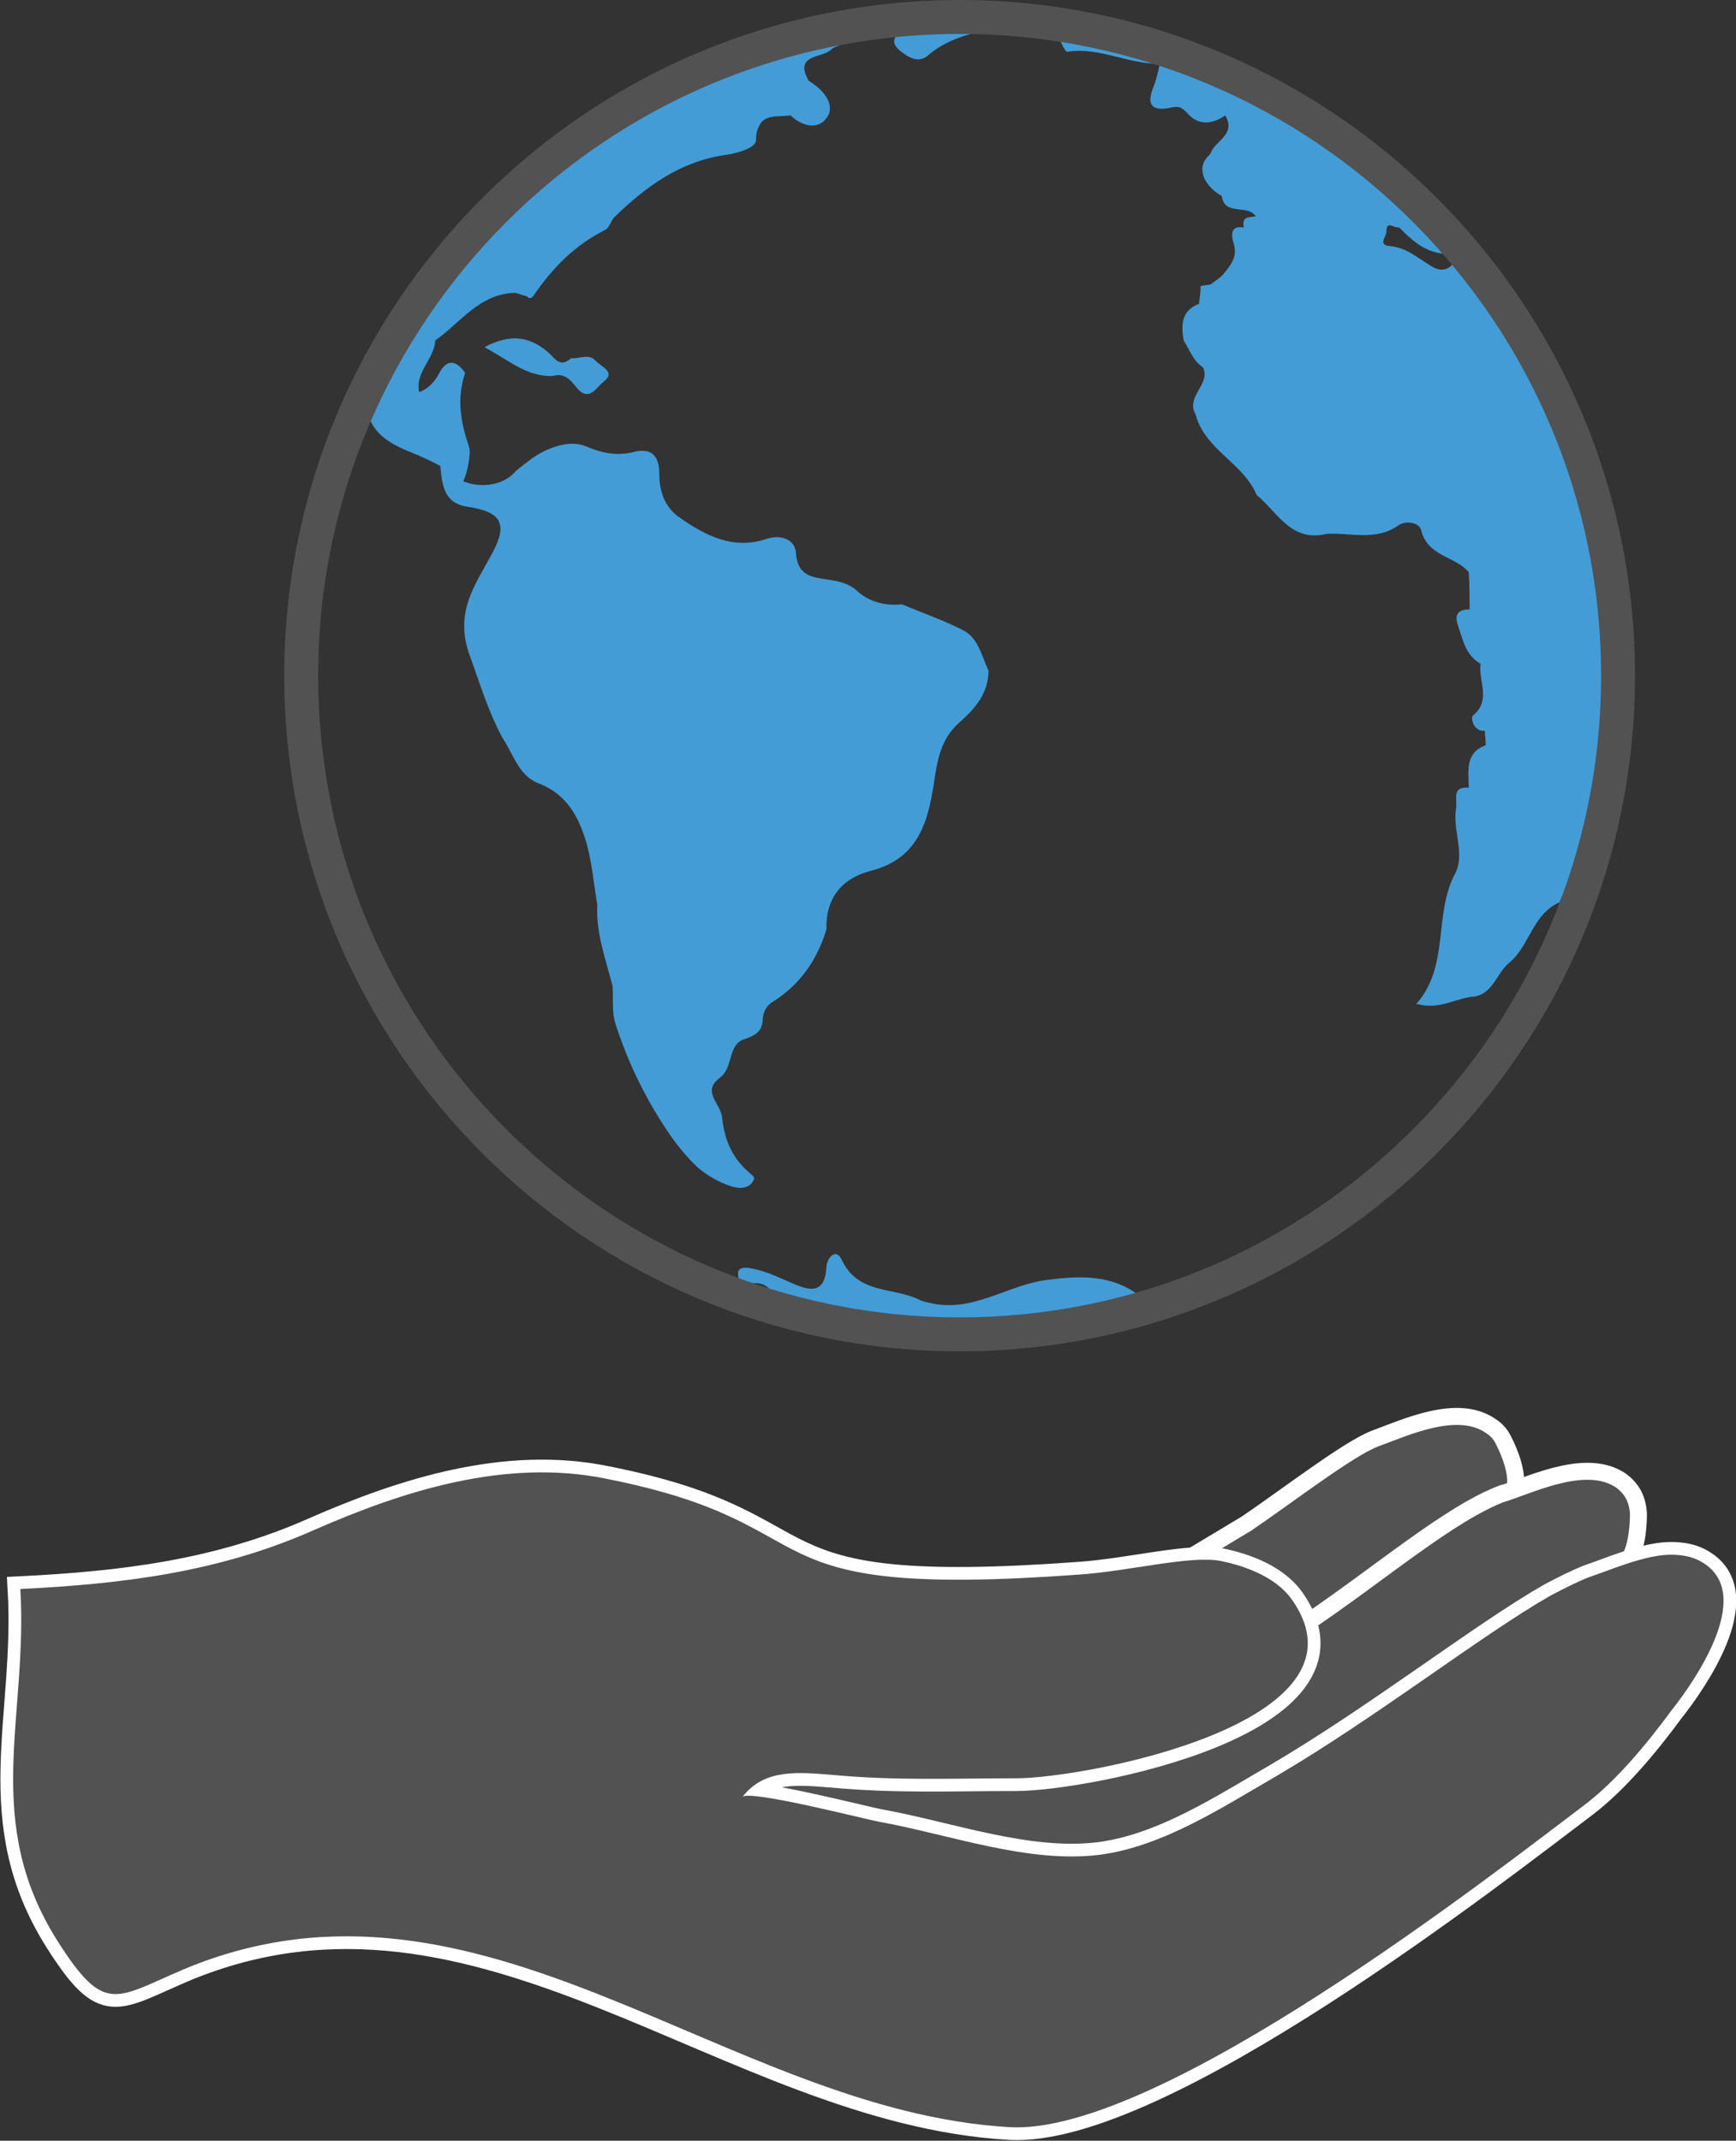
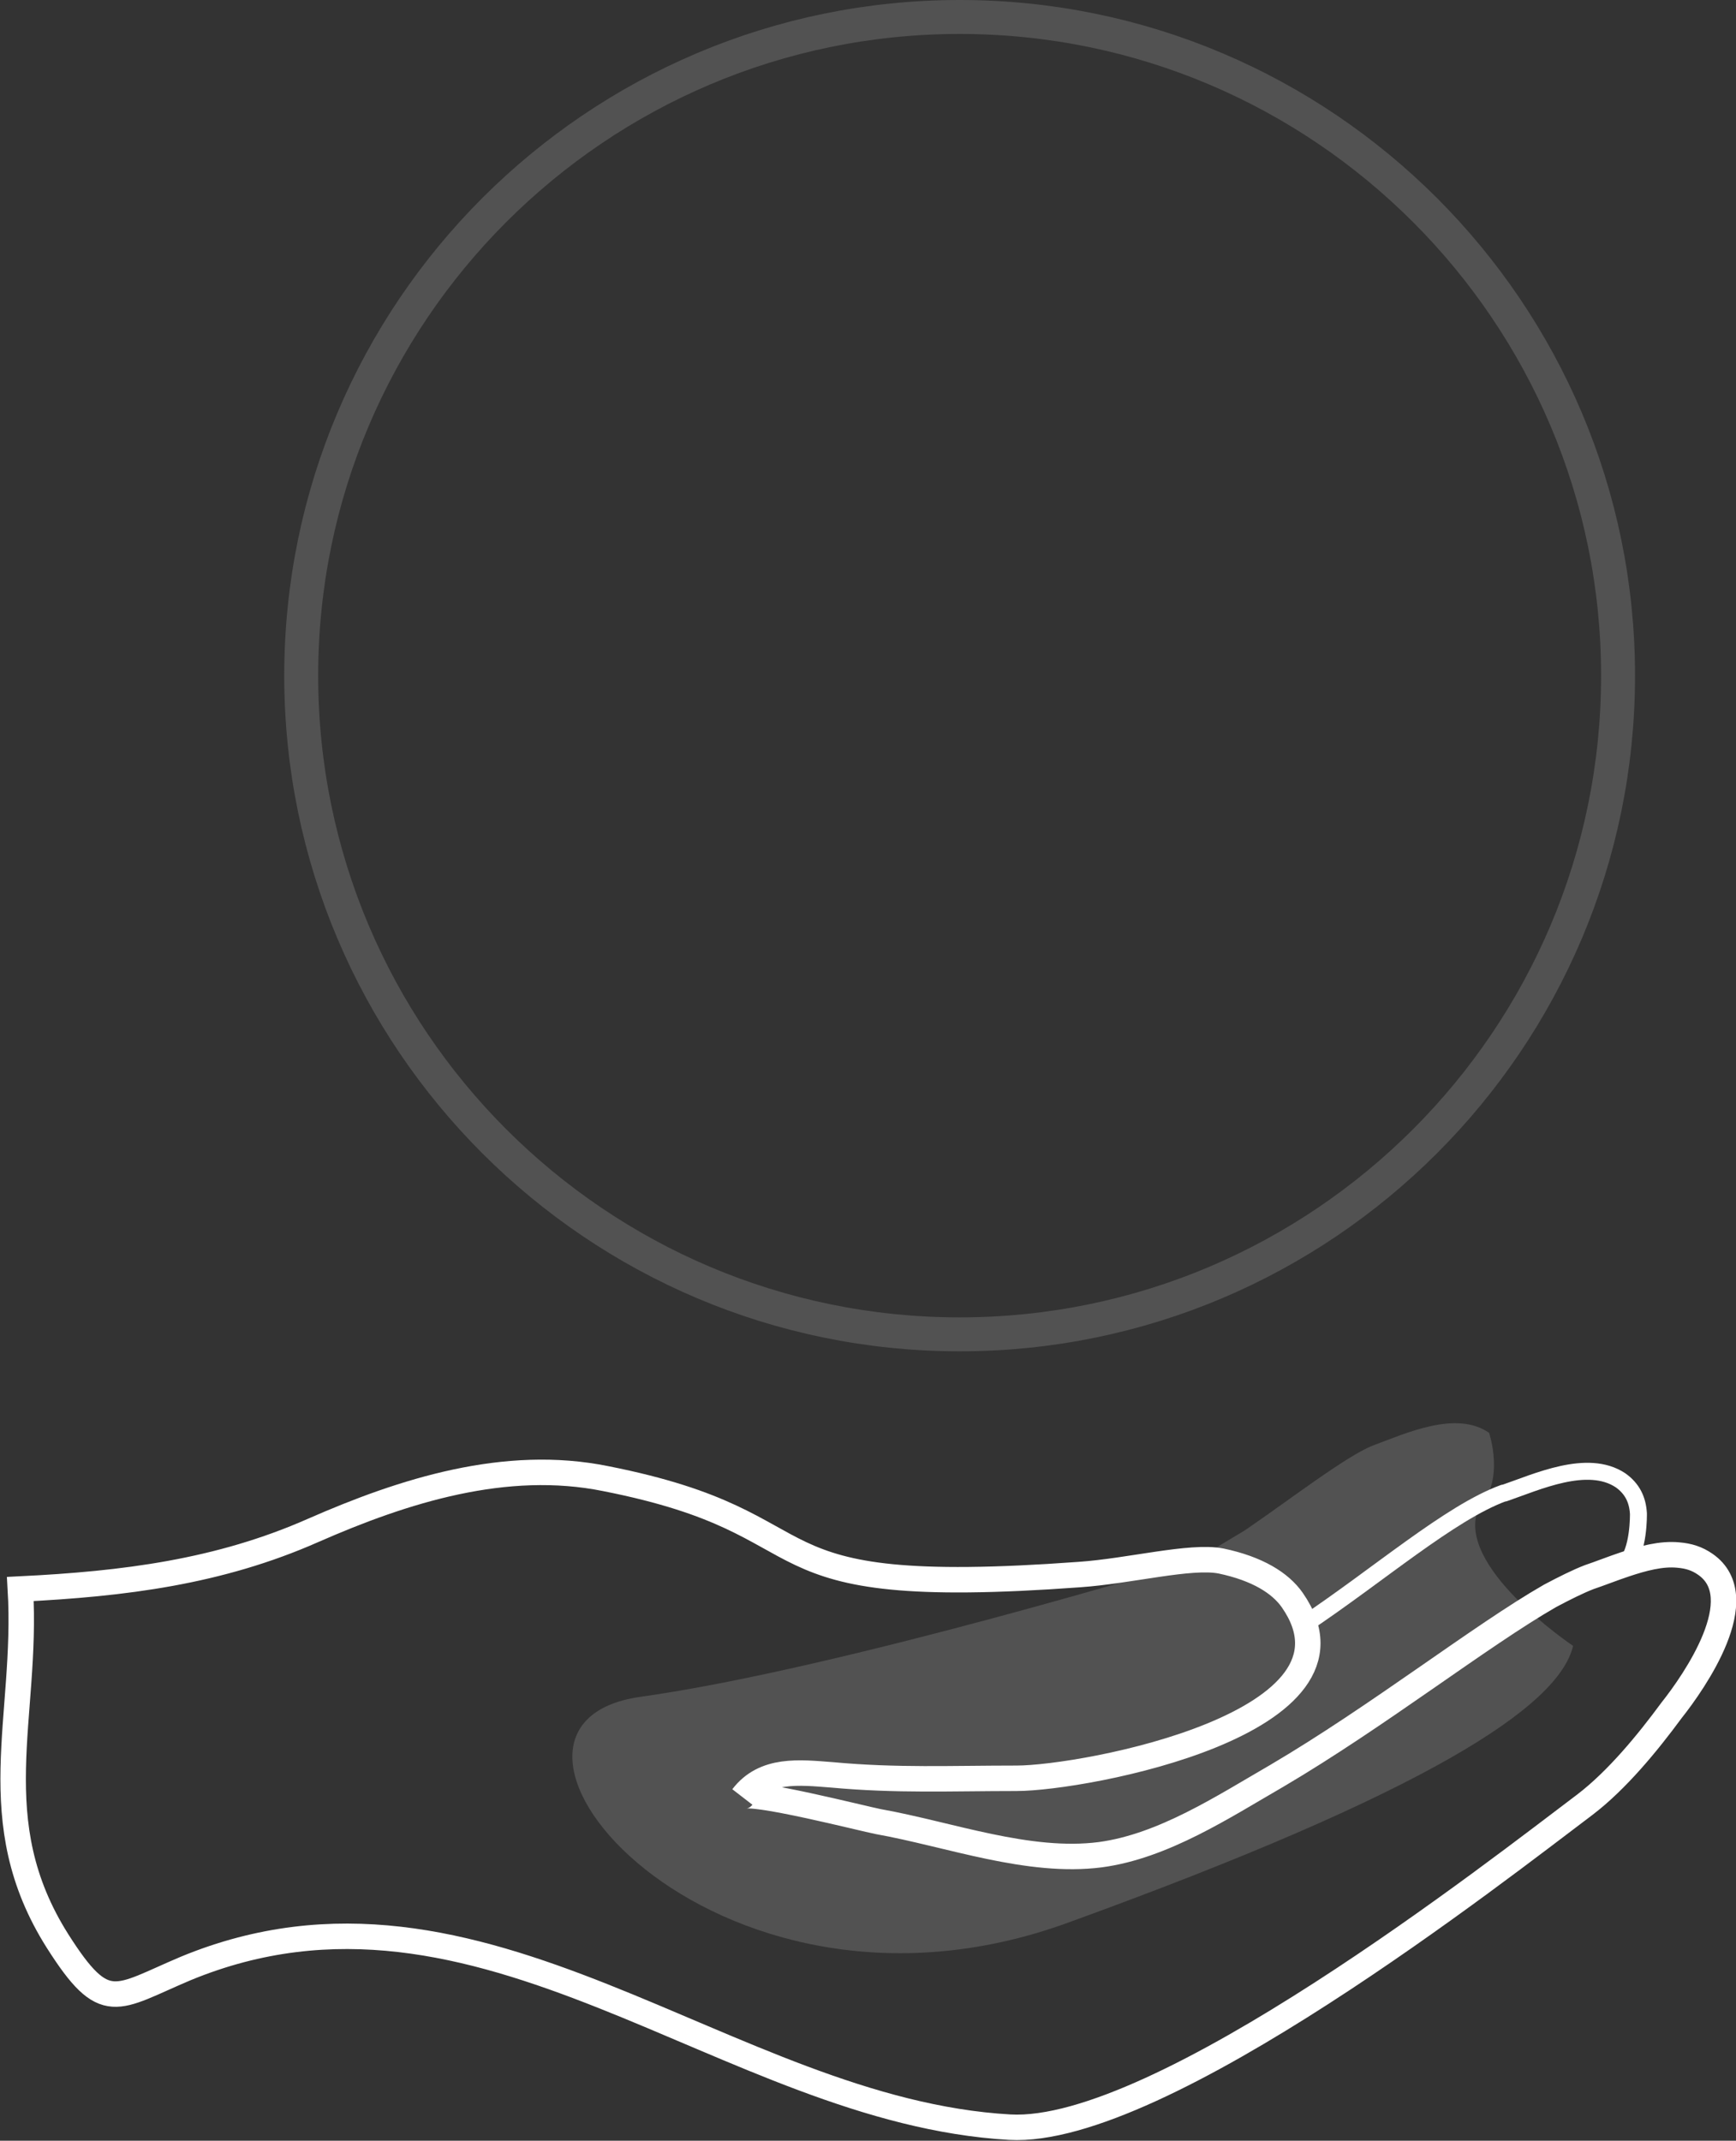
<svg xmlns="http://www.w3.org/2000/svg" version="1.1" id="Layer_1" x="0px" y="0px" viewBox="0 0 204.6 252.2" style="enable-background:new 0 0 204.6 252.2;" xml:space="preserve">
  <rect x="0" y="0" width="204.6" height="252.2" fill="#333333" stroke="none" />
  <style type="text/css">
	.st0{fill:#439CD6;}
	.st1{fill:none;stroke:#525252;stroke-width:4;stroke-linecap:round;stroke-linejoin:round;stroke-miterlimit:10;}
	.st2{fill:#525252;}
	.st3{fill:none;stroke:#FFFFFF;stroke-width:2;stroke-linecap:round;stroke-linejoin:round;stroke-miterlimit:10;}
	.st4{fill:none;stroke:#FFFFFF;stroke-width:3;stroke-miterlimit:10;}
</style>
  <g>
    <g>
      <g>
        <g>
          <g>
-             <path class="st0" d="M106.6,3c4.1-0.3,8.1-0.3,12.2,0c-3.3,0.7-6.7,1.2-9.4,3.5c-1.1,1-2.3,0.3-3.3-0.5       C104.5,4.7,106,4,106.6,3z M78.5,133c-2.6-3.9-4.6-8.1-6-12.5c-0.4-1.3-0.2-2.9-0.3-4.3c-0.8-3.2-2-6.3-1.8-9.6       c-0.4-2.3-0.6-4.7-1.2-7c-0.9-3.2-2.3-6-5.7-7.3c-2.4-0.9-3-3.5-4.3-5.4c-1.6-3-2.6-6.2-3.7-9.3c-2.1-5.3,0.4-8.5,2.5-12.4       c1.9-3.5,1.1-4.9-2.9-5.5c-2.8-0.4-3-2.6-3.2-4.8c-0.9-0.5-1.8-0.9-2.7-1.3c-3-1.2-6-2.4-6.1-6.7c4.6-11.7,12.5-20.8,22.2-28.5       C74,11.6,83.9,7.1,94.7,4.5c1.6-0.4,3.1-0.3,4.7-0.3c0.4,1.3-0.9,1.1-1.4,1.6c-1,1.1-4.5,0.5-2.7,3.7c1.3,0.8,2.5,2,2.5,3.2       c0,0.3,0,0.6-0.2,0.9c-0.9,1.7-2.8,1.4-4.2,0.2c-0.1-0.1-0.1-0.1-0.2-0.2c-1.5,0.2-3.2-0.2-3.8,1.4c-0.2,0.4-0.3,0.8-0.3,1.5       c0,1-2.4,1.6-3.9,1.8c-5.1,0.8-9.1,3.7-12.7,7.2c-0.5,0.4-0.6,1.3-1.2,1.6c-3.6,1.8-6.2,4.5-8.4,7.7c-0.2,0.3-0.5,0.5-0.8,0.1       c-0.5-0.1-0.9-0.3-1.4-0.4c0,0,0,0,0,0c-4.2,0.1-6.4,3.5-9.4,5.6l0,0c-0.1,2.2-2.4,3.7-1.9,6.1c-0.4,0.4-0.7,1.1-1.3,1       c0.6,0.1,0.9-0.6,1.3-1c1.1-0.4,1.9-1.3,2.4-2.3c0.9-1.7,1.9-1.2,2.5-0.6c0.3,0.3,0.6,0.7,0.5,0.7c-1,3-0.5,5.8,0.5,8.7       c0.2,0.5-0.1,2.7-0.7,4c2.2,0.9,4.8,0.4,6.1-1.1c0.6-0.6,1.4-1.1,2-1.6c2-1.4,4.6-2.2,6.4-1.4c1.9,0.8,3.5,1.1,5.4,0.7       c2.1-0.6,3.2,0.2,3.2,2.5c0,2,0.6,3.9,2.3,5.1c3.1,2.2,6.4,3.9,10.3,2.6c1.8-0.6,3.4,0.1,3.5,1.6c0.2,2.8,1.9,2.9,3.9,3.2       c1.2,0.2,2.3,0.4,3.3,1.3c1.4,1.3,3.3,1.8,5.3,1.6c2.4,1,5,1.9,7.3,3.1c1.7,0.9,2.1,3,2.9,4.7c0,2.6-1.5,4.4-3.3,6       c-2,1.7-2.6,3.8-3,6.4c-0.7,4.8-1.6,9.7-7.6,11.2c-3.4,0.9-5.3,3.2-5.2,6.9c-1.1,3.6-3.1,6.5-6.3,8.5c-0.8,0.5-1.1,1.2-1.2,1.9       c0,1.4-0.6,2-2.1,2.5c-2.1,0.6-1.3,3.4-3,4.6c-2.1,1.6,0.1,3,0.3,4.6c0.3,2.9,1.3,5,3.5,6.8c0.5,0.4,0.2,0.7-0.1,1.1       c-0.2,0.2-0.5,0.3-0.8,0.4c-0.5,0.1-1,0-1.4-0.1c-1.6-0.5-2.9-1.3-4-2.2C80.9,136.3,79.6,134.7,78.5,133z M71.1,45       c-0.8,0.6-1.7,2.5-3.2,0.6c-0.7-0.9-1.4-1.7-2.8-1.3c-3,0.1-5.2-1.9-8-3.4c3-1.6,5.3-1.3,7.5,0.6c0.8,0.7,1.4,1.9,2.7,0.7       c1,0.1,2.1-0.6,2.9,0.3C70.8,43.2,72.7,43.8,71.1,45z M120.7,155.8c-1,0.2-2,0.1-3,0.1c-6.3,1.3-12.5-0.1-18.6-1.1       c-3.1-0.5-6.2-1-8.7-3.2c-1-0.8-2.2-0.2-3.3-0.4c0-0.9-0.7-2.1,1.3-1.8c1.8,0.3,3.4,1.1,5,1.8c1.9,0.8,3.8,1.4,4-1.9       c0-1,1.1-2.4,1.8-0.9c1.9,4.1,6,3.2,9.1,4.7c0.4,0.2,0.8,0.3,1.3,0.4c5,1.2,9.1-2.1,13.7-2.7c3.8-0.5,7.5-0.7,10.8,1.7       C129.9,155.2,125.2,155,120.7,155.8z M142.6,18.2c0.1-0.2,0.2-0.4,0.3-0.6c0.8-1.2,2.7-2,1.5-4c-1.6,1.1-3.2,1.2-4.5-0.3       c-0.7-0.8-1.2-0.8-2-0.6c-2.5,0.5-2.7-0.7-1.9-2.6c0.3-0.8,0.5-1.7,0.7-2.6c-3.7,0.1-7.1-2-10.9-1.4c-0.3,0.1-1-1.7-1.5-2.7       c4,0,7.8,1.7,11.8,2.1c1.1,0.1,0.7,1.2,0.9,1.8c2.9-0.8,5.4,0.3,7.9,1.5c9.1,4.3,17.4,9.7,24.4,16.9c1.3,1.4,2.3,2.7,2,4.7       c-0.5,0.1-0.8-0.1-1.1-0.5c-2.3-0.2-3.8-1.6-5.3-3.1v0c-0.6,0.1-1.5-0.9-1.5,0.5c0,0.6-1.1,1.6,0.5,1.7       c1.9,0.2,3.2,1.4,4.7,2.3c1.2,0.8,2.3,0.6,3-0.8c6.2,3.9,8.6,10.3,11.5,16.6c2.8,6,4.9,12.1,5.8,18.6       c1.1,5.5,1.3,10.9,0.9,16.5c-0.3,8.4-2.7,16.4-6,24.1c-3.2,1.4-3.5,5.1-5.9,7.1c-1.5,1.2-1.9,3.6-4.1,4c-2.1,0.1-4,1.6-6.7,0.9       c-0.1,0-0.1,0-0.2,0c4-4.5,2-10.5,4.6-15.4c1.2-2.3-0.3-5,0.1-7.6c0.2-1-0.6-2.7,1.5-2.5c0-1.9-0.5-4.1,2-5       c0-0.6-0.1-1.2-0.1-1.7c-1.4,0.1-1.7-1.6-1.4-1.8c2.2-1.8,0.6-4.1,0.9-6.1c-1.8-1-2.1-2.9-2.7-4.6c-0.4-1.3,0.1-1.8,1.4-1.8       c0-1.5,0-2.9-0.1-4.4c-1.6-1.9-4.8-1.8-5.6-4.9c-0.2-1-1.9-1.2-2.7-0.6c-2.7,1.9-5.7,0.8-8.5,1c-4.1,1-5.7-2.5-8.2-4.6       c-1.6-3.8-6.1-5.3-7.2-9.5c-1.2-2.1,1.8-3.5,0.9-5.5c-1.2-0.8-1.6-2.1-2.3-3.2c-0.3-1.8-0.3-3.5,1.8-4.3       c0.1-0.7,0.2-1.4,0.2-2.1c0.4-0.1,0.8-0.1,1.2-0.2c0.5-0.4,1-0.7,1.4-1.1c0.9-1.1,1.8-2.1,1.3-3.7c-0.2-0.7-0.6-2.2,1.2-1.9       c-0.3-1.3,0.6-1.2,1.4-1.3c-0.9-1.5-3.7,0-4-2.4C141.6,21.7,141,19.5,142.6,18.2" />
-           </g>
+             </g>
        </g>
        <path class="st1" d="M113.1,2C70.3,2,35.5,36.8,35.5,79.6c0,42.8,34.8,77.6,77.6,77.6c42.8,0,77.6-34.8,77.6-77.6     C190.7,36.8,155.9,2,113.1,2z" />
      </g>
    </g>
-     <path class="st2" d="M170.3,203.6l21.2-19.2c1.7-1.6,1.6-6.1,1.6-6.1c-0.1-1.6-0.7-2.9-2.1-3.9c-3.9-2.6-9.9,0.2-13.7,1.5   c0,0-0.1,0-0.1,0c-6.3,2.3-14.8,9.7-23.5,15.5L170.3,203.6z" />
-     <path class="st2" d="M185.4,193.9c-1.7,7.2-17.3,17.3-59.5,32.6c-42.2,15.4-74-23.3-50.4-26.6c23.6-3.3,65.2-16,65.2-16l6-3.6   c5-3.4,12-8.8,15.1-10c3.8-1.4,9.8-4.2,13.7-1.5c0.8,0.5,1.3,1.2,1.6,1.9c0,0,1.9,5.6-1.2,8.8C171.2,184.4,185.4,193.9,185.4,193.9   z" />
-     <path class="st3" d="M140.9,183.1l6-3.6c5-3.4,12-8.8,15.1-10c3.8-1.4,9.8-4.2,13.7-1.5c0.8,0.5,1.3,1.2,1.6,1.9c0,0,1.6,3,1.3,5.2   " />
+     <path class="st2" d="M185.4,193.9c-1.7,7.2-17.3,17.3-59.5,32.6c-42.2,15.4-74-23.3-50.4-26.6c23.6-3.3,65.2-16,65.2-16l6-3.6   c5-3.4,12-8.8,15.1-10c3.8-1.4,9.8-4.2,13.7-1.5c0,0,1.9,5.6-1.2,8.8C171.2,184.4,185.4,193.9,185.4,193.9   z" />
    <path class="st3" d="M191.5,184.4c1.7-1.6,1.6-6.1,1.6-6.1c-0.1-1.6-0.7-2.9-2.1-3.9c-3.9-2.6-9.9,0.2-13.7,1.5c0,0-0.1,0-0.1,0   c-6.3,2.3-14.8,9.7-23.5,15.5" />
    <g>
      <path class="st4" d="M201,184.3c-1-0.7-2-1-3.2-1.1c-2-0.2-4.2,0.4-6.3,1.1c-1.5,0.5-3,1.1-4.2,1.5c-1.3,0.5-2.9,1.3-4.6,2.2    c-8.2,4.7-20.3,14.2-32.2,21.2c-6.4,3.7-13.4,8.3-20.8,9.3c-8.5,1.1-17.8-2.4-26.2-3.9c-1.6-0.3-15.3-3.8-16-2.9    c2.6-3.4,6.7-2.9,10.6-2.6c7.6,0.7,14,0.4,21.7,0.4c8,0,42.6-6.5,32.5-21c-1.4-2-4.1-3.7-8.4-4.6c-3.6-0.7-10.8,1.2-16.7,1.6    c-41,3-27.9-5.8-55.8-11.3c-11.8-2.4-23.8,1.4-34.5,6.1c-11.1,4.9-22.3,6.3-34.5,6.9c0.9,15.2-4.6,27.3,4.4,41.5    c5.6,8.8,6.8,6.7,15.1,3.2c34.9-14.4,63.7,16.8,97.1,18.7c17.7,1,57.7-30.4,67.8-38c3.8-2.9,7.4-7.3,10.2-11.1    C199.7,198.1,206.6,188.2,201,184.3z" />
-       <path class="st2" d="M201,184.3c-1-0.7-2-1-3.2-1.1c-2-0.2-4.2,0.4-6.3,1.1c-1.5,0.5-3,1.1-4.2,1.5c-1.3,0.5-2.9,1.3-4.6,2.2    c-8.2,4.7-20.3,14.2-32.2,21.2c-6.4,3.7-13.4,8.3-20.8,9.3c-8.5,1.1-17.8-2.4-26.2-3.9c-1.6-0.3-15.3-3.8-16-2.9    c2.6-3.4,6.7-2.9,10.6-2.6c7.6,0.7,14,0.4,21.7,0.4c8,0,42.6-6.5,32.5-21c-1.4-2-4.1-3.7-8.4-4.6c-3.6-0.7-10.8,1.2-16.7,1.6    c-41,3-27.9-5.8-55.8-11.3c-11.8-2.4-23.8,1.4-34.5,6.1c-11.1,4.9-22.3,6.3-34.5,6.9c0.9,15.2-4.6,27.3,4.4,41.5    c5.6,8.8,6.8,6.7,15.1,3.2c34.9-14.4,63.7,16.8,97.1,18.7c17.7,1,57.7-30.4,67.8-38c3.8-2.9,7.4-7.3,10.2-11.1    C199.7,198.1,206.6,188.2,201,184.3z" />
    </g>
  </g>
</svg>